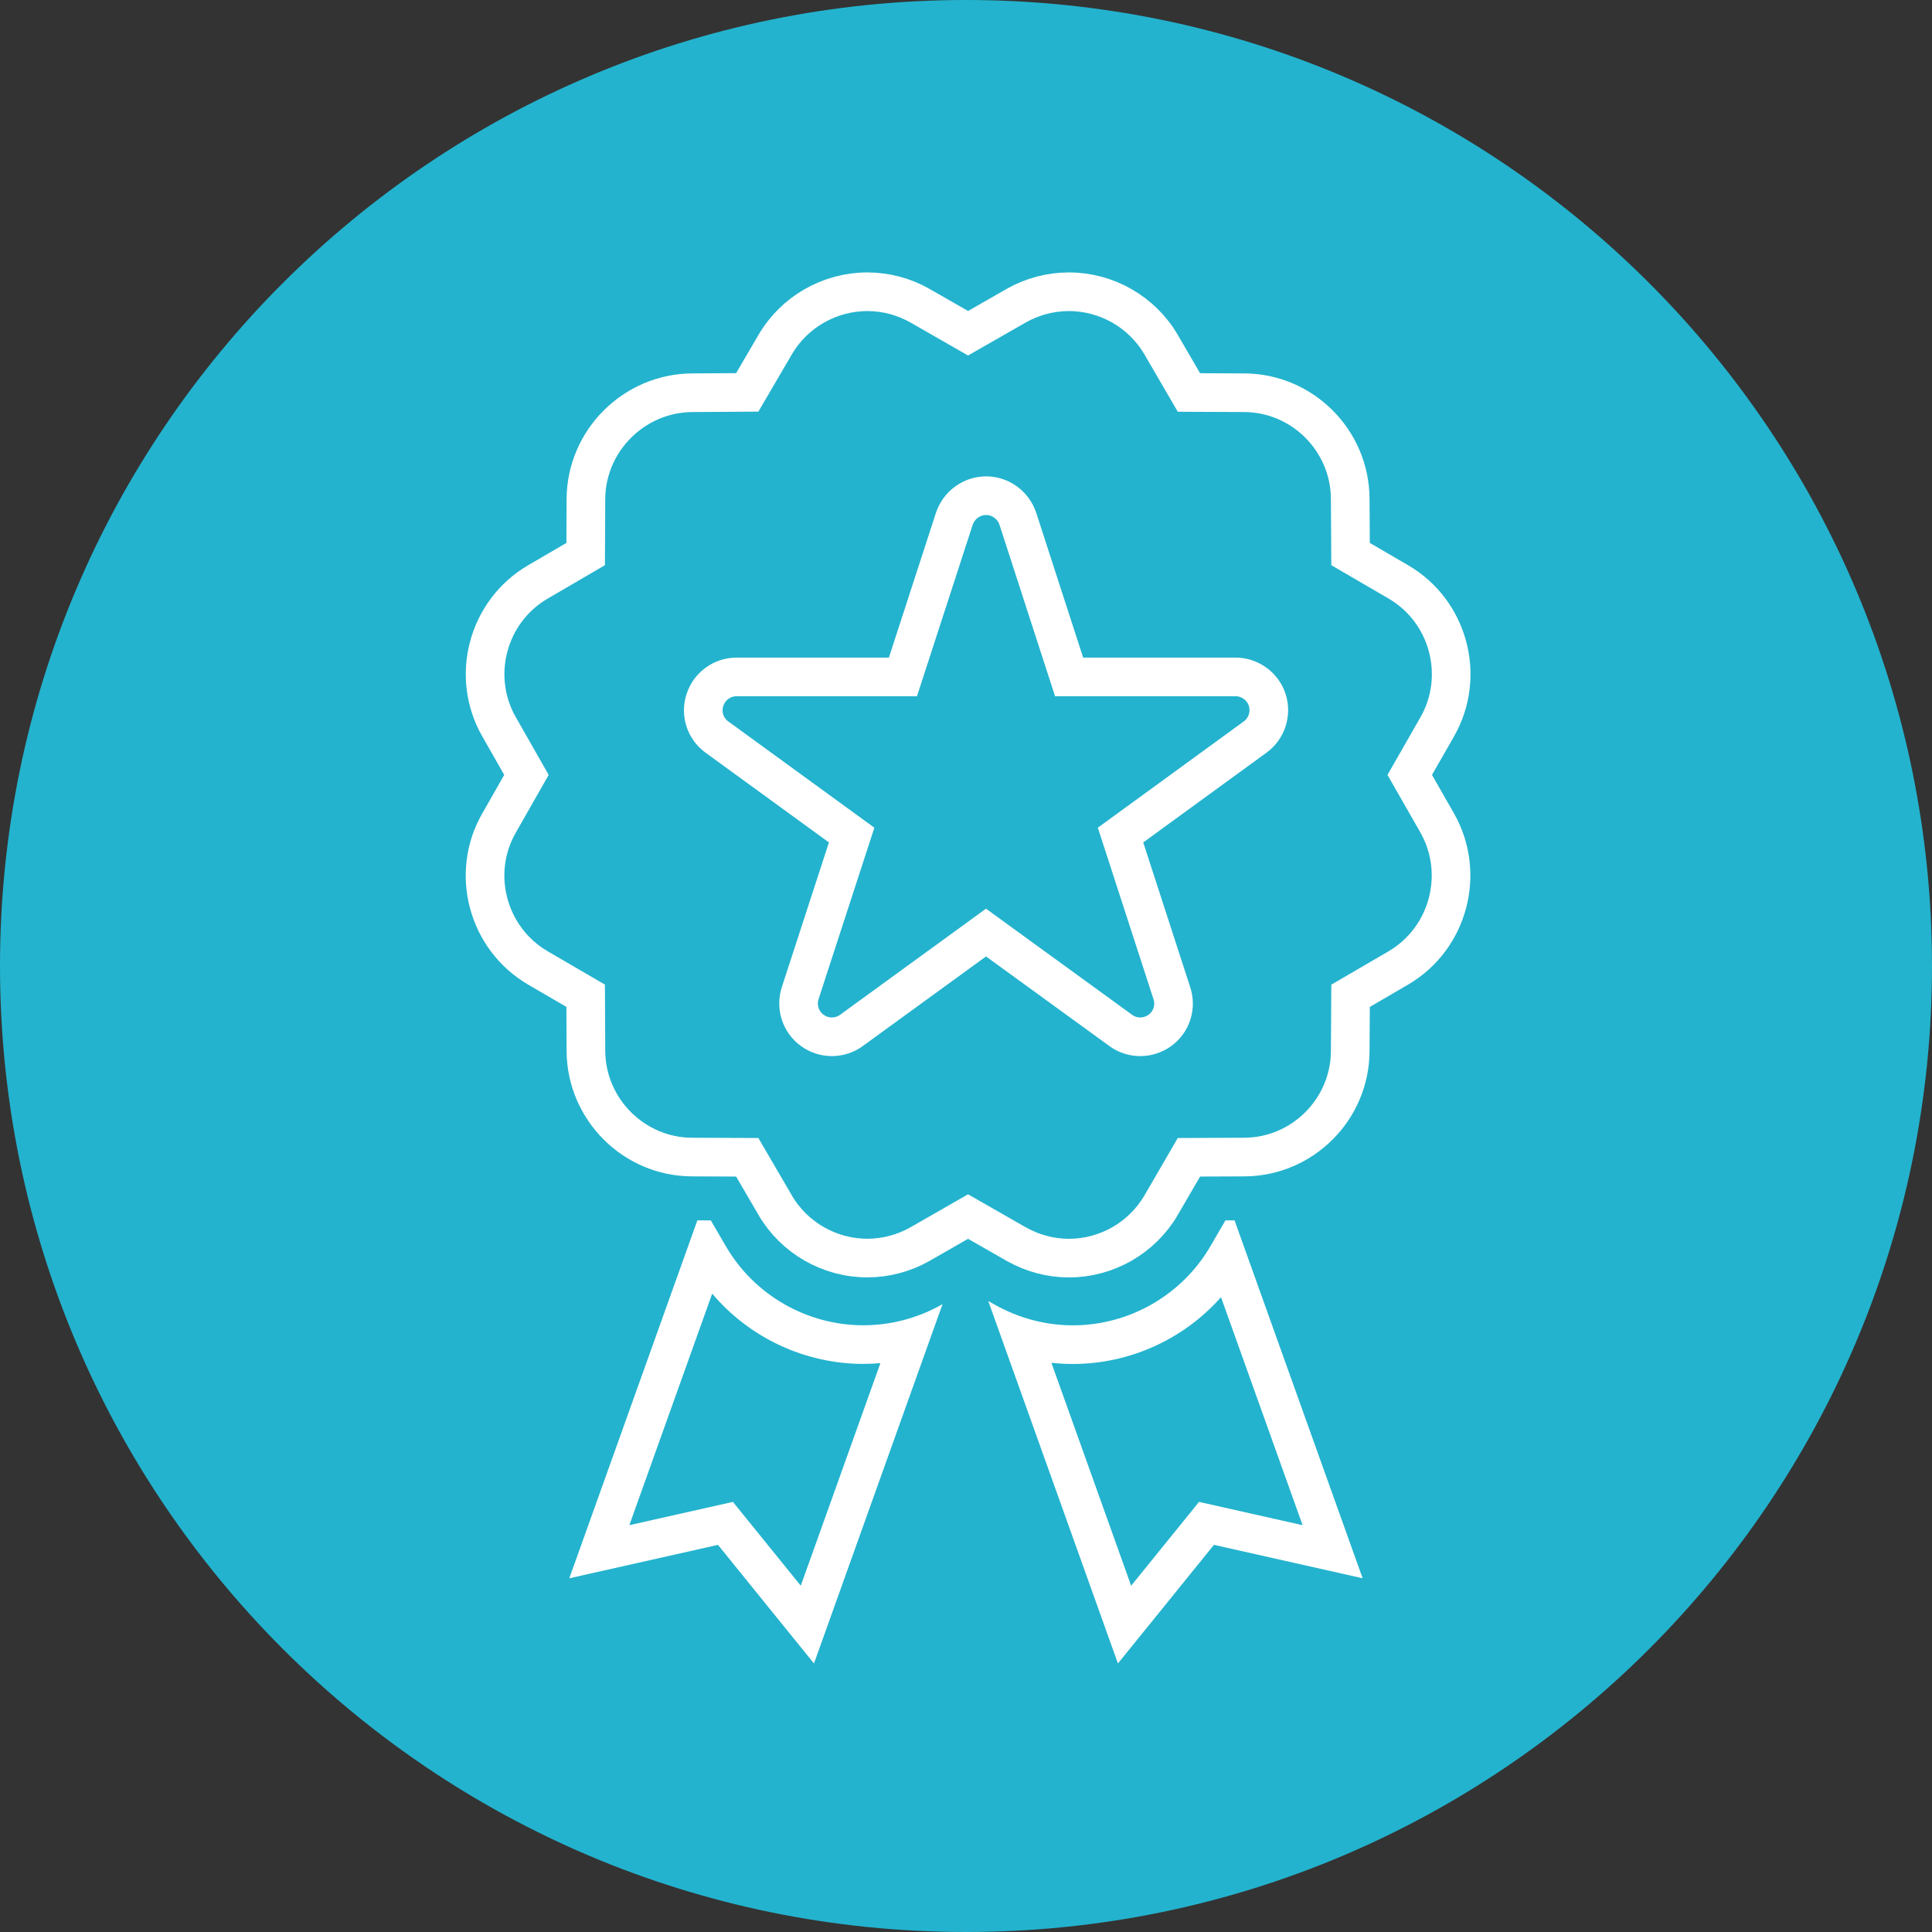
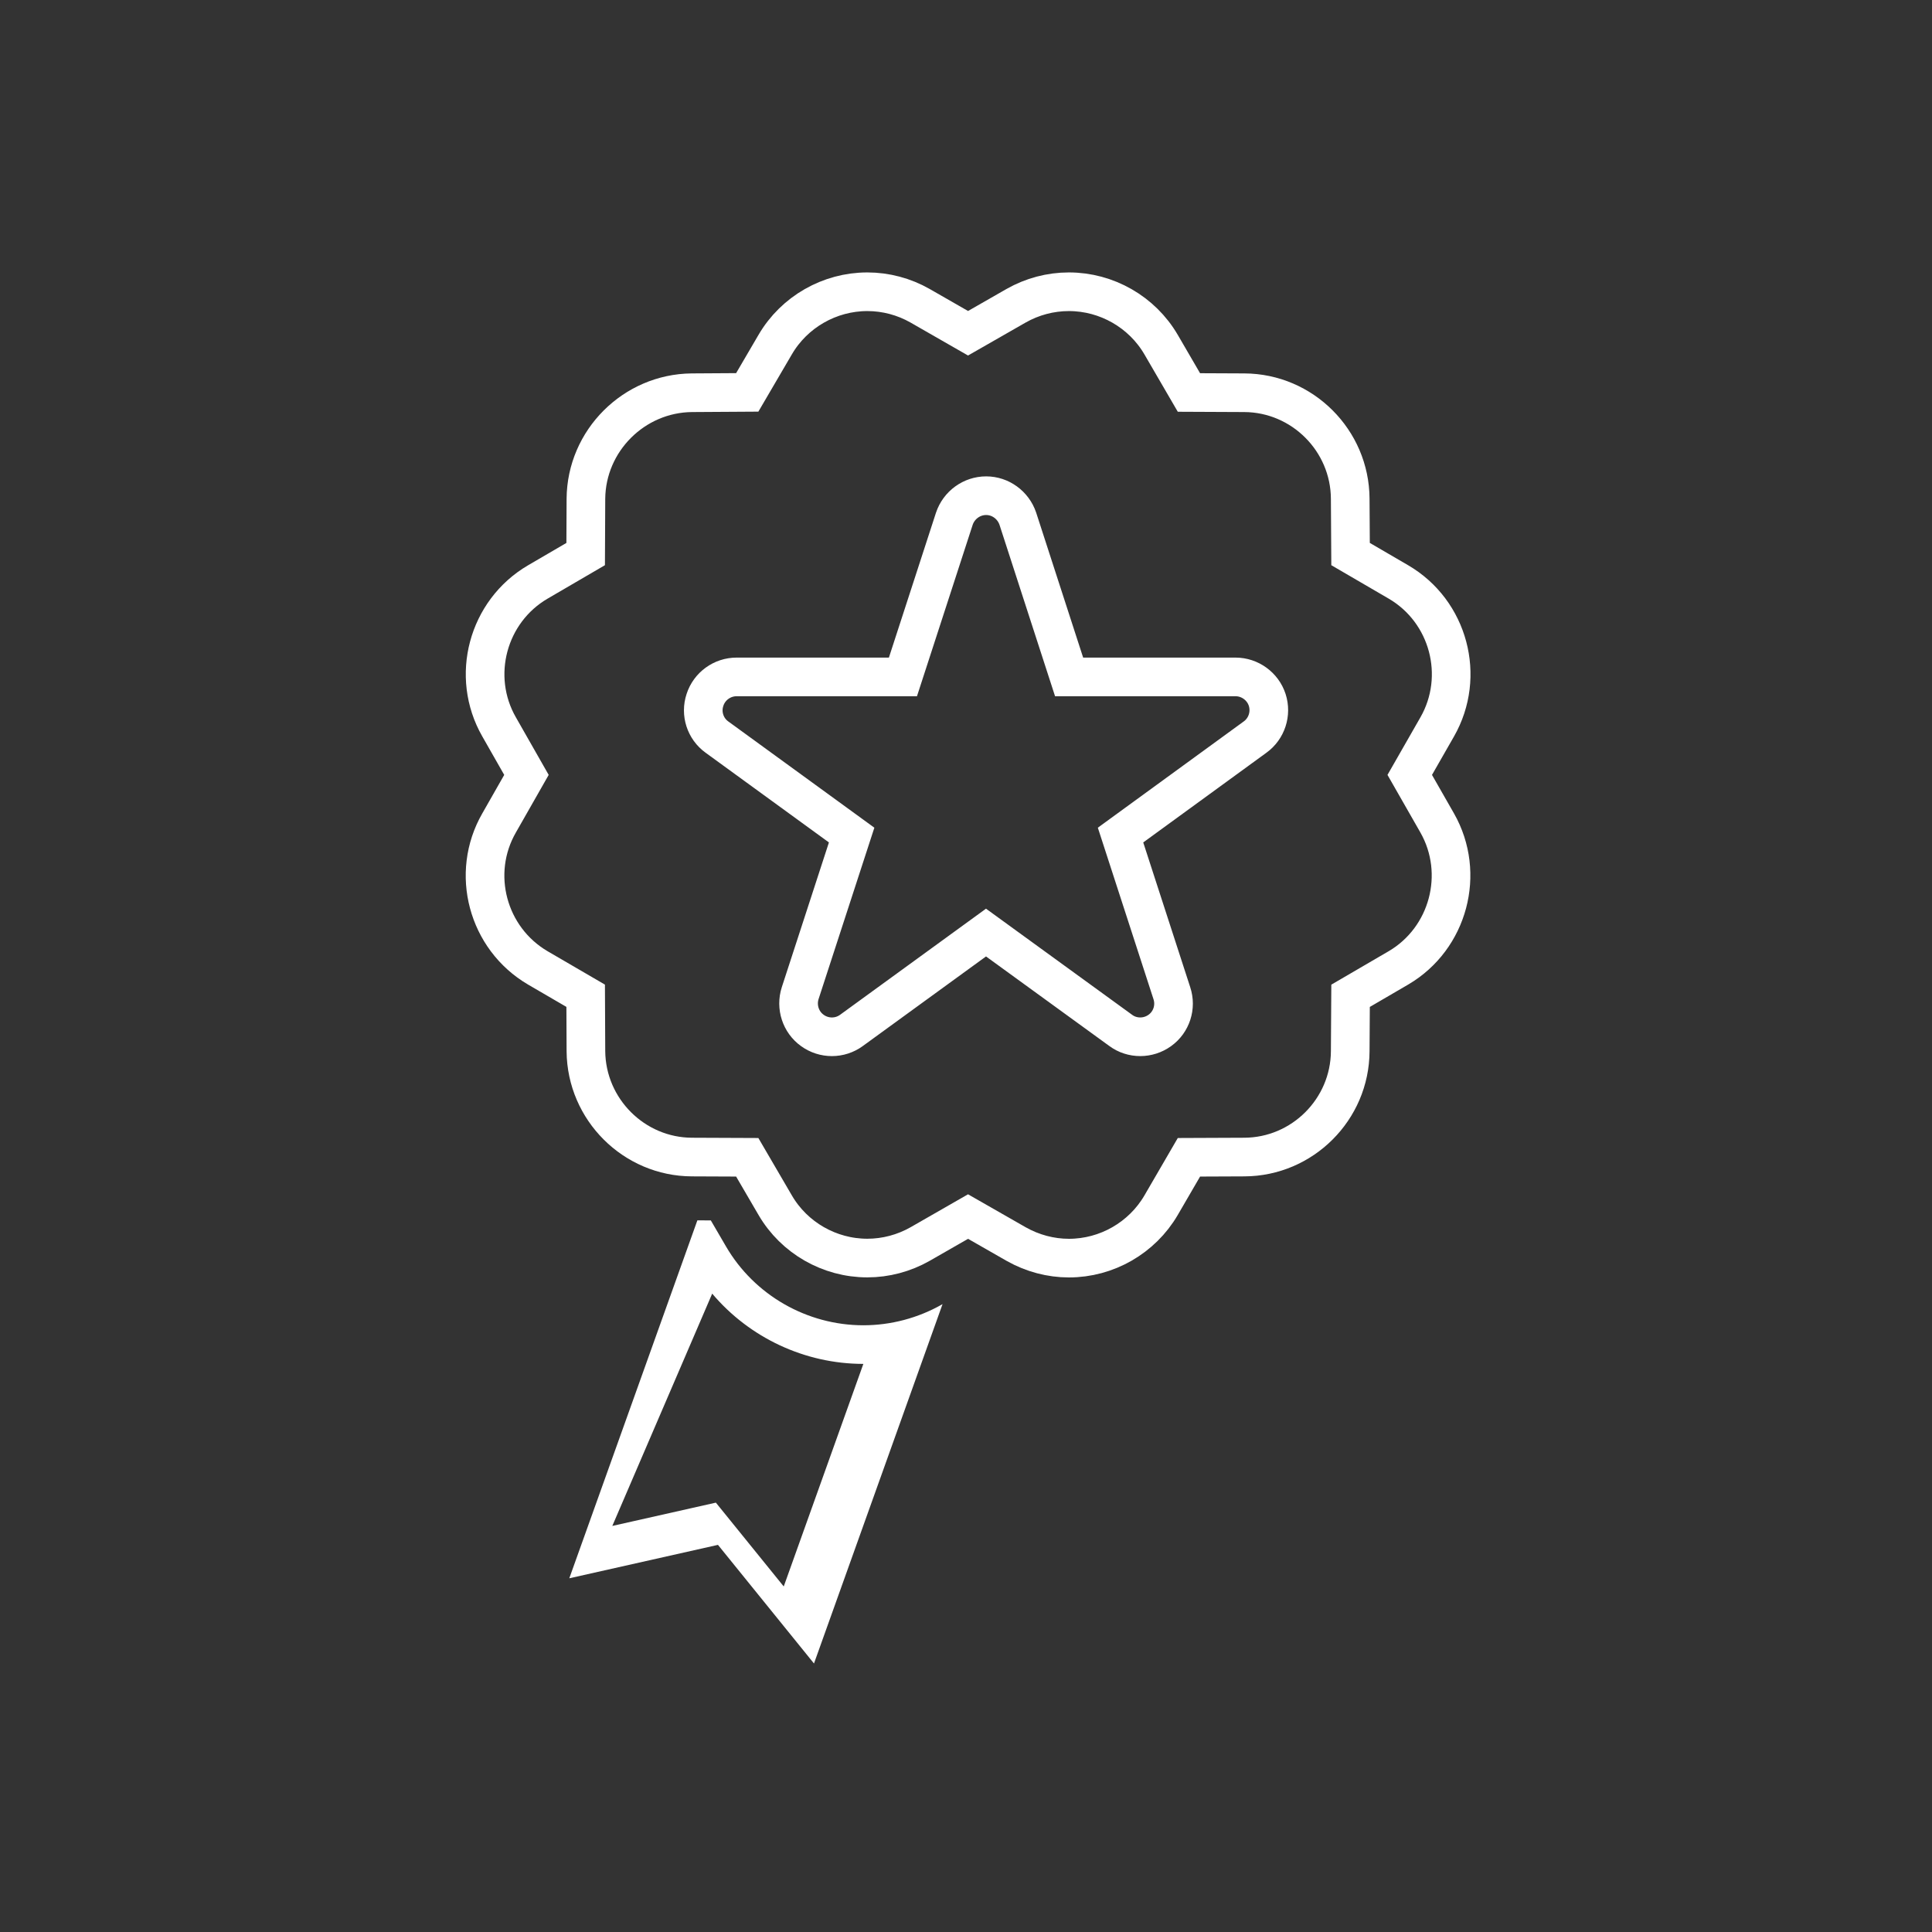
<svg xmlns="http://www.w3.org/2000/svg" version="1.1" id="Calque_1" x="0px" y="0px" width="100px" height="100px" viewBox="0 0 100 100" enable-background="new 0 0 100 100" xml:space="preserve">
  <rect x="0" y="0" width="100" height="100" fill="#333333" stroke="none" />
-   <path fill="#23B3CE" d="M50,100c27.614,0,50-22.386,50-50c0-27.614-22.386-50-50-50C22.386,0,0,22.386,0,50  C0,77.614,22.386,100,50,100" />
  <path fill="none" stroke="#FFFFFF" stroke-width="2" stroke-miterlimit="10" d="M64.963,38.151l-6.964,5.072l2.656,8.184  c0.236,0.712-0.018,1.494-0.619,1.926c-0.306,0.221-0.662,0.33-1.018,0.33c-0.356,0-0.713-0.109-1.01-0.33l-6.972-5.064  l-6.964,5.064c-0.601,0.441-1.424,0.441-2.028,0c-0.601-0.432-0.855-1.214-0.627-1.926l2.664-8.184l-6.972-5.072  c-0.602-0.432-0.858-1.214-0.619-1.926c0.228-0.704,0.89-1.188,1.637-1.188h8.609l2.662-8.192c0.239-0.704,0.899-1.188,1.646-1.188  c0.739,0,1.399,0.484,1.638,1.188l2.655,8.192h8.616c0.738,0,1.409,0.484,1.637,1.188C65.82,36.937,65.564,37.719,64.963,38.151z   M72.968,40.109l1.421-2.484c1.497-2.618,0.599-5.984-2.007-7.504l-2.477-1.443l-0.018-2.864c-0.014-3.011-2.473-5.474-5.486-5.486  l-2.862-0.013l-1.445-2.484c-0.984-1.683-2.811-2.73-4.767-2.73c-0.955,0-1.897,0.249-2.735,0.725l-2.486,1.423l-2.486-1.425  c-0.829-0.472-1.773-0.723-2.726-0.723c-1.956,0-3.783,1.047-4.767,2.73l-1.45,2.479l-2.866,0.018c-3,0.027-5.461,2.484-5.484,5.486  l-0.013,2.864l-2.477,1.445c-2.602,1.522-3.501,4.886-2.005,7.498l1.417,2.488l-1.414,2.483c-1.504,2.61-0.607,5.977,2.004,7.507  l2.475,1.441l0.013,2.872c0.025,3.012,2.489,5.469,5.491,5.477l2.859,0.012l1.45,2.485c0.982,1.684,2.809,2.731,4.765,2.731  c0.955,0,1.897-0.251,2.732-0.725l2.482-1.423l2.499,1.429c0.839,0.473,1.78,0.722,2.722,0.722c1.955,0,3.782-1.046,4.769-2.736  l1.443-2.483l2.861-0.012c3.012-0.008,5.473-2.469,5.487-5.479l0.018-2.868l2.485-1.449c2.587-1.522,3.484-4.884,1.999-7.496  L72.968,40.109z" />
-   <path fill="#FFFFFF" d="M36.096,63.165l-6.629,18.527l7.695-1.73l4.97,6.14l6.654-18.601l-0.029,0.017  c-1.241,0.705-2.649,1.078-4.07,1.078c-2.918,0-5.641-1.562-7.106-4.075l-0.789-1.353L36.096,63.165z M36.863,66.958  c1.922,2.276,4.788,3.637,7.824,3.637c0.295,0,0.589-0.013,0.882-0.039l-4.121,11.52l-2.731-3.373l-0.782-0.966l-1.212,0.273  l-4.148,0.933L36.863,66.958z" />
-   <path fill="#FFFFFF" d="M63.9,63.165l-0.472,0.003l-0.786,1.351c-1.47,2.517-4.194,4.08-7.109,4.08c-1.409,0-2.811-0.371-4.066-1.08  l-0.315-0.179l6.712,18.761l4.97-6.14l7.696,1.731L63.9,63.165z M63.199,67.142l4.223,11.801l-4.149-0.933l-1.212-0.272  l-0.781,0.965l-2.732,3.374l-4.128-11.54c0.37,0.041,0.741,0.062,1.113,0.062C58.483,70.599,61.276,69.311,63.199,67.142" />
+   <path fill="#FFFFFF" d="M36.096,63.165l-6.629,18.527l7.695-1.73l4.97,6.14l6.654-18.601l-0.029,0.017  c-1.241,0.705-2.649,1.078-4.07,1.078c-2.918,0-5.641-1.562-7.106-4.075l-0.789-1.353L36.096,63.165z M36.863,66.958  c1.922,2.276,4.788,3.637,7.824,3.637l-4.121,11.52l-2.731-3.373l-0.782-0.966l-1.212,0.273  l-4.148,0.933L36.863,66.958z" />
</svg>